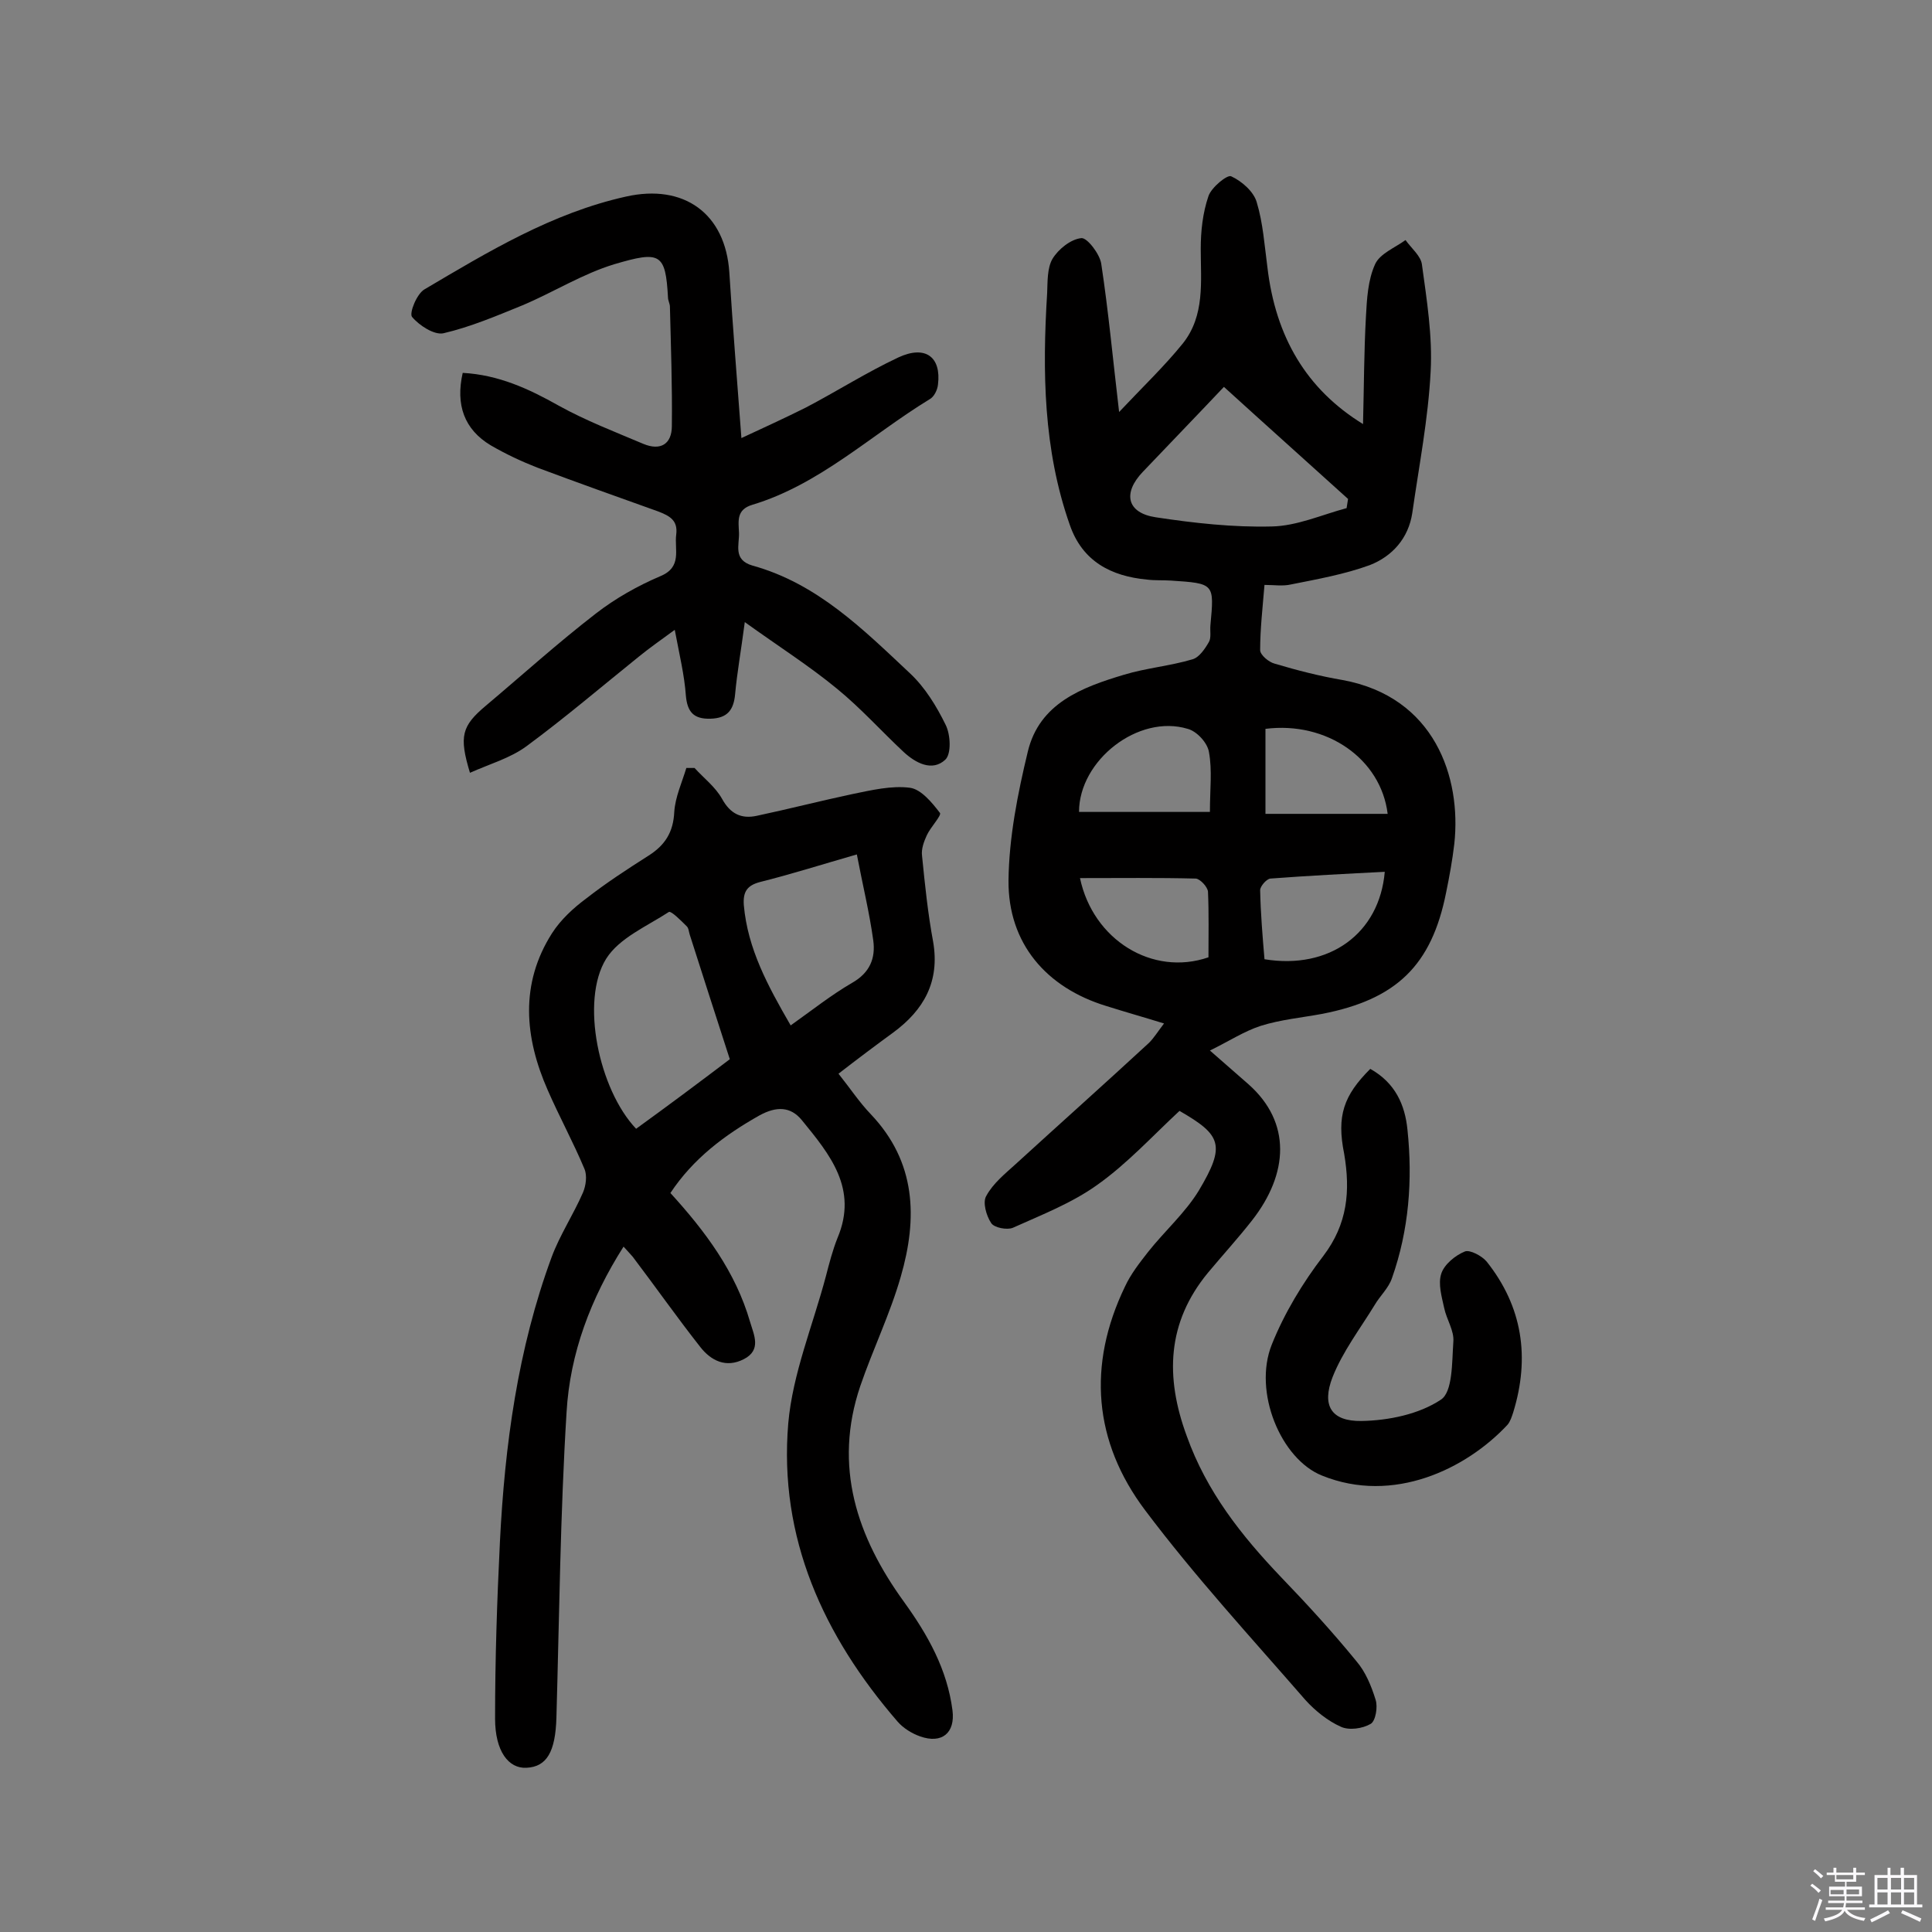
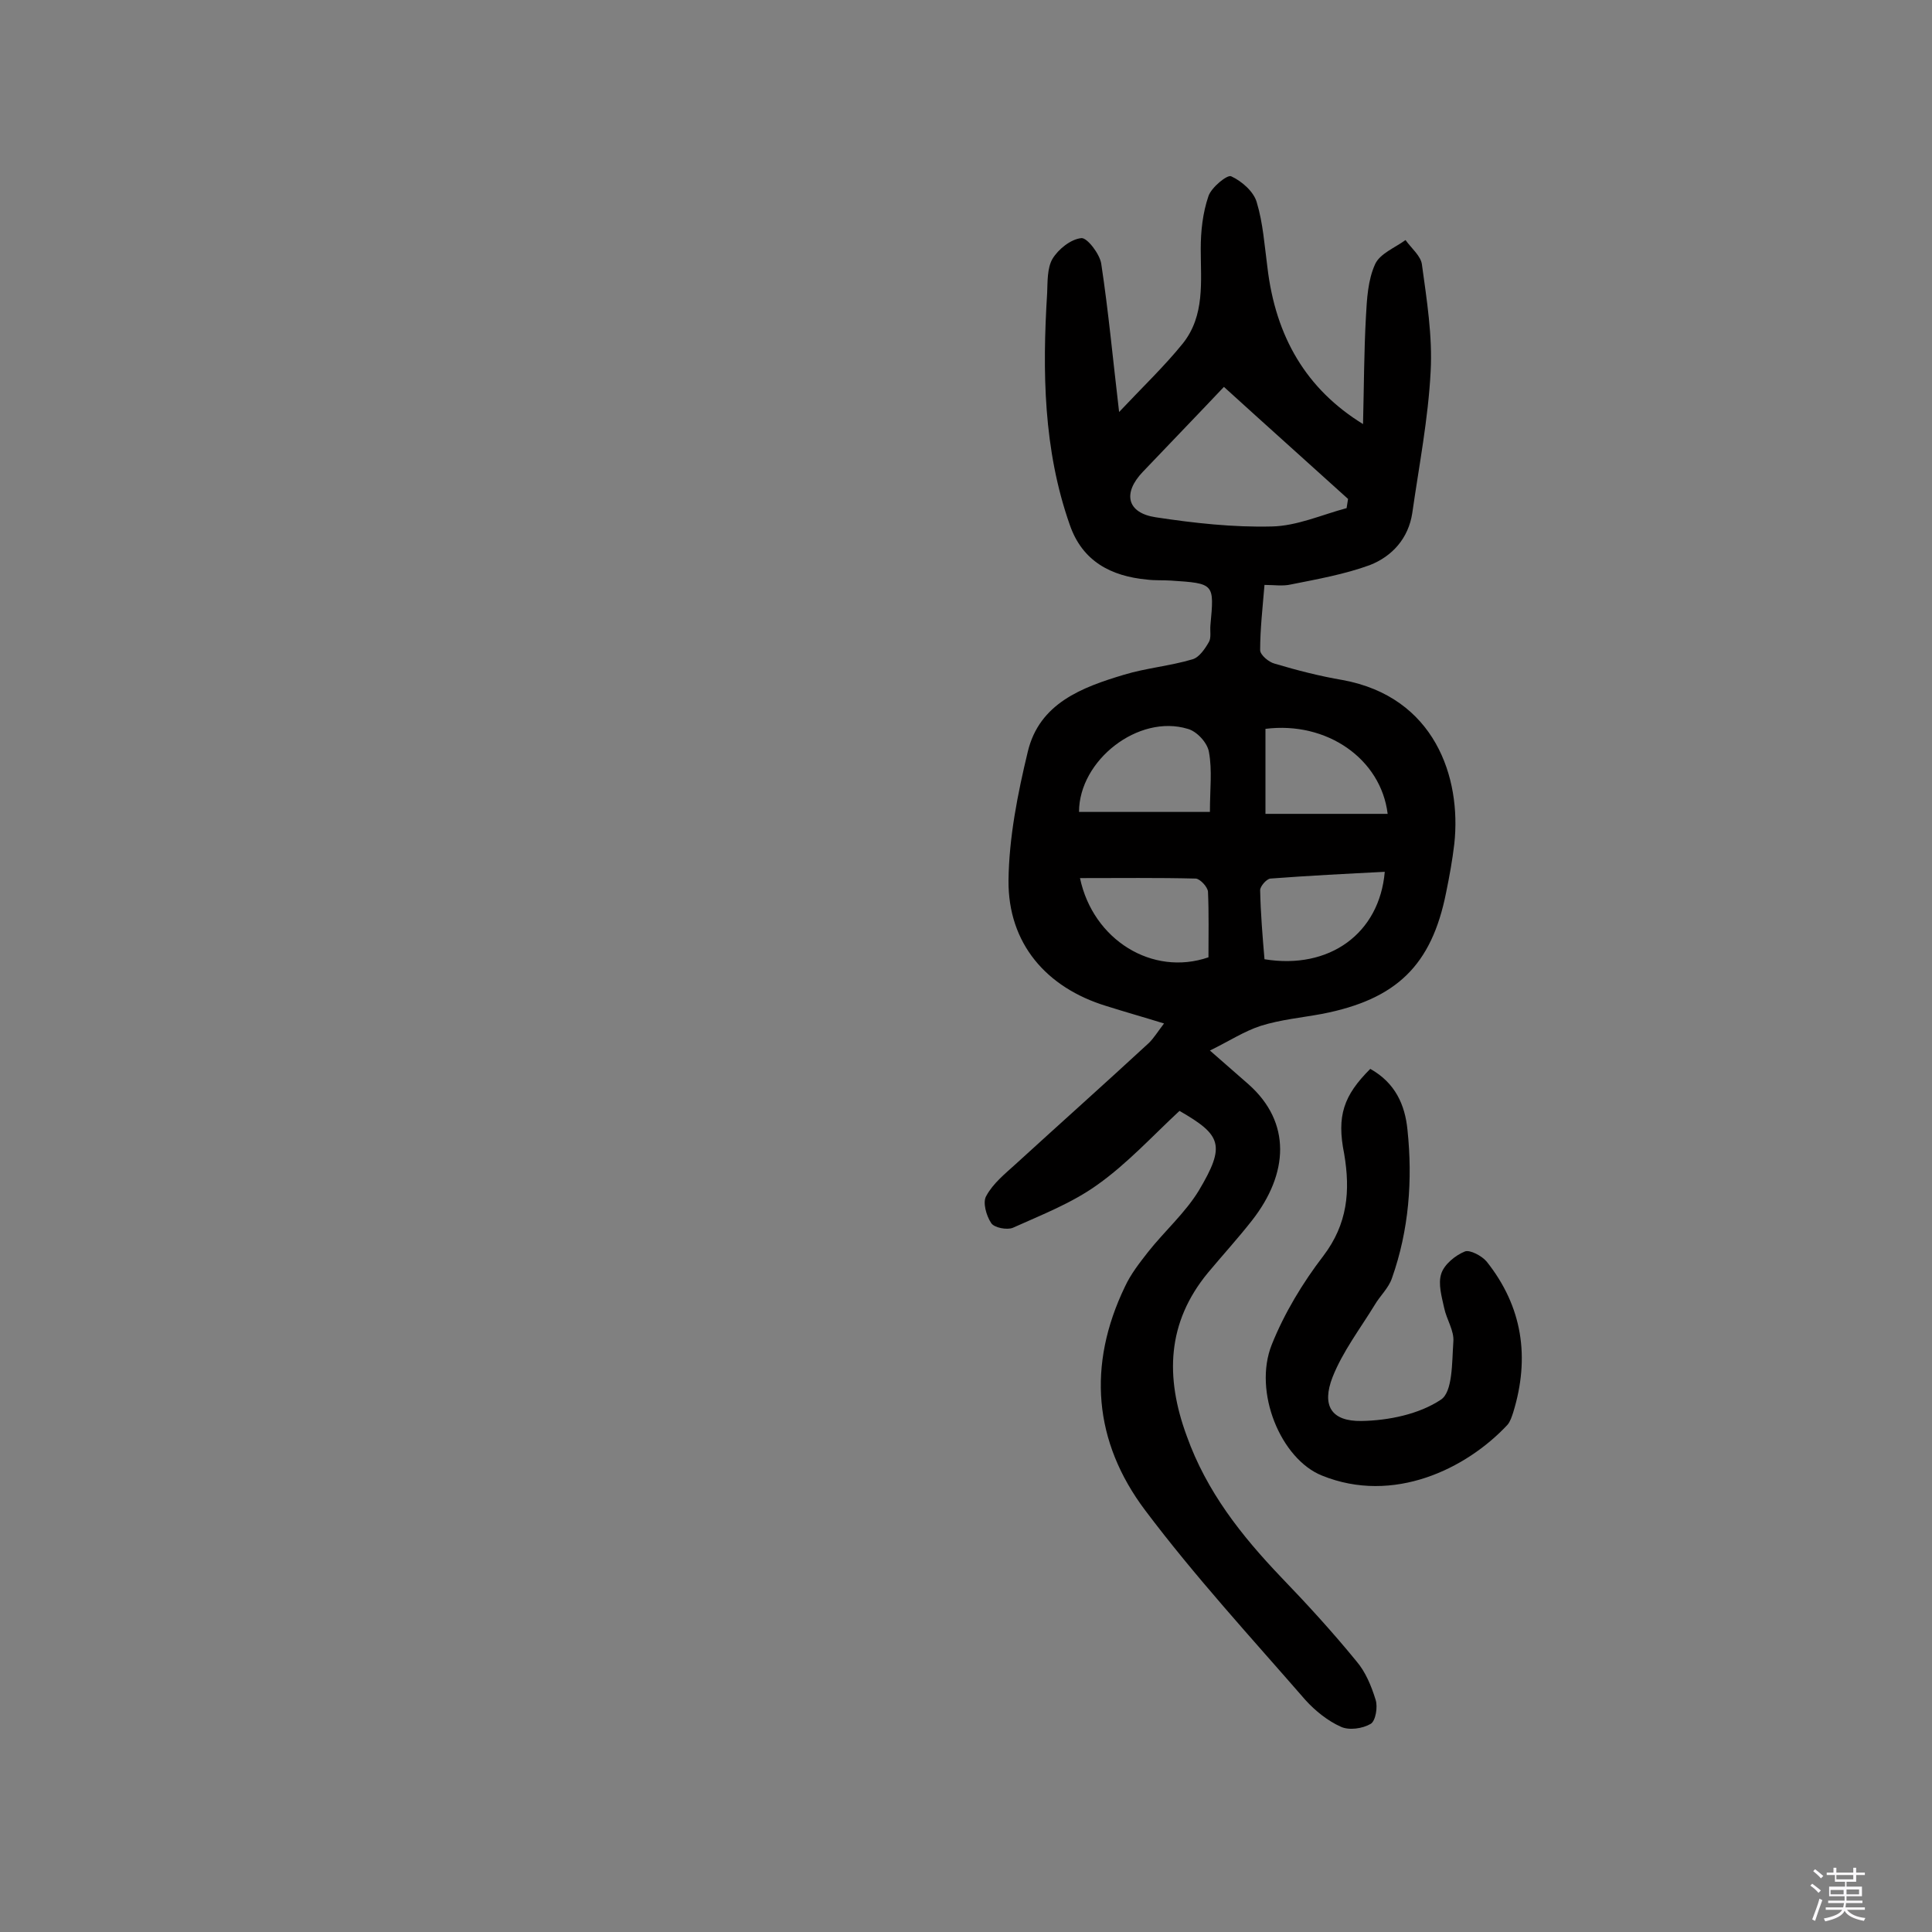
<svg xmlns="http://www.w3.org/2000/svg" enable-background="new 0 0 400 400" viewBox="0 0 400 400">
  <rect x="0" y="0" width="400" height="400" fill="#808080" stroke="none" />
  <path d="m374.8 390.4.4-.4c.7.5 1.3 1 1.8 1.4l-.5.5c-.5-.6-1.1-1.1-1.7-1.5zm1 7.3-.6-.3c.5-1.4 1.1-2.8 1.5-4.3.2.1.4.2.6.3-.5 1.3-1 2.8-1.5 4.3zm-.4-10.3.4-.4c.4.3 1 .8 1.7 1.4l-.5.5c-.4-.5-1-1-1.6-1.5zm2.5.3h1.7v-1h.6v1h3.5v-1h.6v1h1.8v.5h-1.8v1.4h-2v1h3.2v2h-3.2v.9h3.3v.5h-3.4c0 .3-.1.6-.1.9h4v.5h-3.7c.7.9 1.9 1.5 3.8 1.7-.1.2-.2.4-.3.6-2.1-.4-3.5-1.1-4-2.1-.4 1-1.8 1.7-4 2.2-.1-.2-.2-.4-.3-.6 2.1-.4 3.4-1 3.8-1.8h-3.4v-.5h3.6c.1-.3.1-.6.2-.9h-3.3v-.5h3.4c0-.3 0-.6 0-.9h-3.2v-2h3.3v-1h-2.1v-1.4h-1.7v-.5zm1.1 3.5v1h2.7c0-.3 0-.4 0-.4 0-.1 0-.2 0-.2 0-.1 0-.2 0-.3h-2.7zm1.2-3v.9h3.5v-.9zm4.7 3h-2.6v.6.4h2.6z" fill="#fbfafc" />
-   <path d="m393.6 386.7h.6v1.5h2.7v6.1h1.1v.6h-11v-.6h1.1v-6.1h2.7v-1.5h.6v1.5h2.1v-1.5zm-2.7 8.8.4.6c-1.2.6-2.5 1.3-3.8 1.9-.1-.2-.2-.4-.3-.6 1.2-.6 2.5-1.2 3.7-1.9zm-2.2-6.7v2.4h2.1v-2.4zm0 3v2.5h2.1v-2.5zm2.8-3v2.4h2.1v-2.4zm0 3v2.5h2.1v-2.5zm6 6.1c-1.4-.7-2.7-1.3-3.9-1.8l.3-.6c1.5.6 2.7 1.2 3.9 1.7zm-1.2-9.1h-2.1v2.4h2.1zm-2.1 3v2.5h2.1v-2.5z" fill="#fbfafc" />
  <g fill="#010000">
    <path d="m231.7 85.3c4.9-5.2 9.4-9.5 13.2-14.2 4.6-5.8 3.7-12.8 3.7-19.6 0-3.6.4-7.4 1.6-10.9.6-1.8 3.9-4.5 4.7-4.1 2.2 1 4.7 3.2 5.3 5.4 1.3 4.3 1.6 8.9 2.2 13.4 1.7 14.5 8.1 25.3 19.8 32.5.2-7.8.2-15 .6-22.2.2-3.7.4-7.6 1.9-10.9 1-2.2 4.1-3.4 6.3-5 1.2 1.7 3.2 3.3 3.4 5.1 1 7.3 2.2 14.8 1.8 22.1-.5 9.8-2.4 19.5-3.8 29.3-.8 5.3-4.2 9-8.8 10.8-5.2 1.9-10.8 2.9-16.3 4-1.7.4-3.5.1-5.5.1-.4 4.8-.9 9.2-.9 13.5 0 1 1.8 2.5 3 2.8 4.7 1.4 9.4 2.6 14.1 3.4 19 3.5 24.6 20.1 23.1 33.9-.4 3.4-1 6.7-1.7 10.1-3 15.1-10.3 22.1-25.6 25.1-4.3.8-8.7 1.2-12.8 2.5-3.4 1.1-6.6 3.2-10.5 5.1 3.2 2.8 5.6 4.9 8 7 8.9 7.9 8.3 18.5.7 28.2-2.9 3.7-6.1 7.2-9.1 10.8-8.5 10.3-8.9 21.6-4.4 33.8 4.1 11.5 11.3 20.6 19.5 29.2 5.4 5.6 10.7 11.4 15.6 17.4 1.9 2.2 3.1 5.1 4 8 .5 1.5 0 4.4-1 5-1.7 1-4.5 1.4-6.2.6-2.7-1.2-5.3-3.3-7.3-5.5-11.3-13-22.9-25.6-33.2-39.3-10.7-14.2-12-30.1-4.2-46.3 1.2-2.6 3-4.9 4.8-7.2 3.4-4.3 7.7-8.1 10.5-12.7 5.6-9.4 4.7-11.5-4-16.5-5.6 5.2-10.8 10.9-17 15.3-5.3 3.8-11.5 6.2-17.5 8.9-1.2.5-3.9 0-4.5-1-1-1.5-1.8-4.3-1-5.6 1.4-2.6 3.9-4.6 6.1-6.6 9.2-8.4 18.5-16.7 27.6-25.1 1-1 1.8-2.3 3.1-4-4.2-1.3-8.1-2.4-11.9-3.6-12.5-3.8-20.4-13-20.3-26 .1-8.9 1.9-18 4-26.7 2.4-10 11.2-13.3 19.9-15.9 4.6-1.4 9.5-1.8 14.2-3.2 1.4-.4 2.6-2.2 3.4-3.6.5-.9.2-2.2.3-3.4.8-8.7.9-8.7-8.2-9.3-1.6-.1-3.3 0-4.9-.2-7.5-.7-13.4-3.8-16-11.3-5.5-15.6-5.7-31.8-4.7-48 .1-2.4 0-5.2 1.1-7.1 1.2-2 3.8-4.1 6-4.3 1.2-.1 3.8 3.3 4.1 5.3 1.5 9.9 2.4 19.7 3.7 30.7zm21.7-5.2c-5 5.3-10.9 11.4-16.8 17.6-4.2 4.4-3.3 8.5 2.7 9.4 7.9 1.2 16 2.1 24 1.9 5.2-.1 10.3-2.4 15.5-3.8.1-.6.2-1.2.3-1.9-8.4-7.6-16.9-15.2-25.7-23.2zm-2.9 88c0-4.7.5-8.6-.2-12.4-.3-1.9-2.5-4.3-4.4-4.8-10.2-3.1-22.5 6.5-22.5 17.2zm-26.9 13.7c2.7 12.8 15 20.4 26.6 16.4 0-4.5.1-9.1-.1-13.6-.1-1-1.6-2.6-2.5-2.7-7.9-.2-15.8-.1-24-.1zm38.4-13.3h25.3c-1.4-11.4-12.6-19.2-25.3-17.6zm-.2 30.1c13.4 2.2 23.8-5.3 24.9-18.1-7.9.4-15.8.8-23.7 1.4-.8.1-2.1 1.6-2.1 2.4.1 4.8.5 9.6.9 14.3z" />
-     <path d="m143.8 159c1.9 2.1 4.3 3.9 5.7 6.4 1.7 3.1 4 4.2 7.2 3.5 6.6-1.4 13.2-3.1 19.8-4.5 3.9-.8 8.1-1.8 11.9-1.3 2.3.3 4.6 3.1 6.2 5.2.4.5-1.9 2.9-2.7 4.6-.6 1.3-1.2 2.9-1 4.3.6 6 1.2 11.9 2.3 17.8 1.4 8.2-1.9 14.1-8.3 18.8-3.7 2.7-7.3 5.4-11.3 8.5 2.4 3 4.3 5.9 6.7 8.4 9.4 9.9 9.7 21.5 6.2 33.6-2.2 7.7-5.8 15.1-8.4 22.7-5.6 16.6-.7 31.2 9.1 44.7 4.9 6.8 8.9 13.9 10 22.4.6 4.7-2.2 7-6.7 5.4-1.7-.6-3.5-1.7-4.7-3.1-15.3-17.7-24.6-38-22.6-61.7.9-10.3 5.1-20.3 7.8-30.5.7-2.7 1.4-5.4 2.4-7.9 4.3-10.2-1.6-17.3-7.4-24.4-2.3-2.8-5.2-2.9-8.7-1-7.3 4.1-13.8 9-18.5 16.1 7.2 7.9 13.5 16.3 16.5 26.7.8 2.7 2.4 5.8-1.3 7.7s-6.8.3-9-2.5c-4.8-6.1-9.3-12.5-14-18.7-.5-.6-1.1-1.2-1.9-2.1-6.8 10.7-11.1 22.1-11.8 34.3-1.3 21-1.5 42.1-2.1 63.2-.2 7.1-2 10.2-6.2 10.4-3.7.2-6.5-3.4-6.5-10.2 0-12.2.4-24.3 1-36.5 1-20.1 3.7-40 10.7-59 1.7-4.6 4.5-8.8 6.5-13.4.6-1.4.9-3.5.3-4.9-2.3-5.5-5.2-10.8-7.6-16.3-4.8-10.9-5.8-22 .9-32.5 1.8-2.8 4.4-5.2 7.1-7.2 4.1-3.2 8.4-6 12.8-8.8 3.5-2.2 5.2-4.9 5.4-9.1.2-3.1 1.6-6.1 2.5-9.1zm7.3 60.3c-2.9-8.9-5.6-17.4-8.3-25.8-.2-.6-.2-1.4-.7-1.8-1.1-1.1-3.1-3.1-3.6-2.9-4.6 3-10.3 5.4-13 9.7-5.4 8.7-1.5 27.1 6.2 35.2 6.5-4.7 12.8-9.4 19.4-14.4zm12.6-7c4.5-3.2 8.4-6.3 12.7-8.8 3.7-2.1 4.9-5.1 4.4-8.8-.8-5.8-2.2-11.5-3.4-17.8-7.3 2.1-13.6 4.1-20 5.7-2.7.7-3.6 2-3.4 4.8.8 9 4.9 16.6 9.7 24.9z" />
-     <path d="m139.7 130.4c-3 2.2-5.3 3.8-7.5 5.6-7.7 6.2-15.2 12.6-23.2 18.5-3.4 2.5-7.7 3.7-11.7 5.5-2.3-7.6-1.7-9.7 3.3-13.9 7.6-6.4 14.9-13 22.8-19.1 4-3.1 8.6-5.7 13.3-7.7 4.6-1.9 2.9-5.5 3.3-8.6.4-3-1.4-3.9-3.7-4.8-8.4-3-16.8-6-25.1-9.1-3.3-1.3-6.5-2.8-9.6-4.6-5.5-3.3-7.3-8.4-5.8-15 7.4.4 13.7 3.3 19.9 6.8 5.6 3.1 11.6 5.4 17.5 7.9 3.6 1.5 5.9 0 5.9-3.7.1-8.2-.2-16.5-.4-24.7 0-.6-.4-1.3-.4-1.9-.5-9.2-1.6-9.7-11.1-6.9-6.6 2-12.6 5.8-19 8.5-5.4 2.2-10.8 4.5-16.4 5.8-1.9.4-5-1.6-6.5-3.4-.6-.8 1-4.8 2.6-5.7 13.2-7.8 26.4-15.8 41.7-19.2 12-2.7 20.6 3.5 21.4 15.7.7 11.1 1.6 22.3 2.5 34.3 4.5-2.1 8.9-4.1 13.3-6.3 6.5-3.4 12.6-7.3 19.2-10.4 5.6-2.6 8.9-.1 8.2 5.6-.1 1.1-.8 2.6-1.8 3.1-12.1 7.4-22.7 17.6-36.6 21.8-3.4 1-2.9 3.4-2.8 5.8.1 2.5-1.3 5.6 2.8 6.8 13.4 3.7 22.9 13.2 32.6 22.3 3.1 2.9 5.5 6.8 7.4 10.7 1 2 1.2 6-.1 7.2-2.7 2.5-6.1.7-8.6-1.6-4.6-4.3-8.9-9.1-13.8-13.1-5.7-4.7-12-8.7-19.1-13.8-.8 6.1-1.6 10.5-2 14.9-.3 3.3-1.6 5-5.1 5.1s-4.8-1.4-5.1-4.8c-.3-4.2-1.3-8.3-2.3-13.6z" />
    <path d="m283.7 221.3c5.2 2.9 7.2 7.5 7.7 12.6 1.1 10.4.3 20.8-3.2 30.7-.7 2.1-2.5 3.7-3.6 5.6-3 4.9-6.6 9.6-8.7 14.9-2.3 5.9-.3 9.2 6 9.1 5.6-.1 11.9-1.4 16.4-4.4 2.5-1.6 2.3-7.8 2.6-12 .2-2.3-1.4-4.6-1.9-7-.5-2.3-1.3-5-.6-7.1.6-1.9 2.9-3.8 4.9-4.6 1-.4 3.5.9 4.5 2.1 7.4 9.3 9 19.8 5.5 31.2-.3.9-.6 1.9-1.2 2.6-8.5 9.1-23.6 16.5-38.4 10.5-8.5-3.4-14.3-17.3-10.4-27.1 2.6-6.5 6.4-12.8 10.7-18.4 5-6.6 5.6-13.4 4.3-21.1-1.6-7.9-.1-12.1 5.4-17.6z" />
  </g>
</svg>